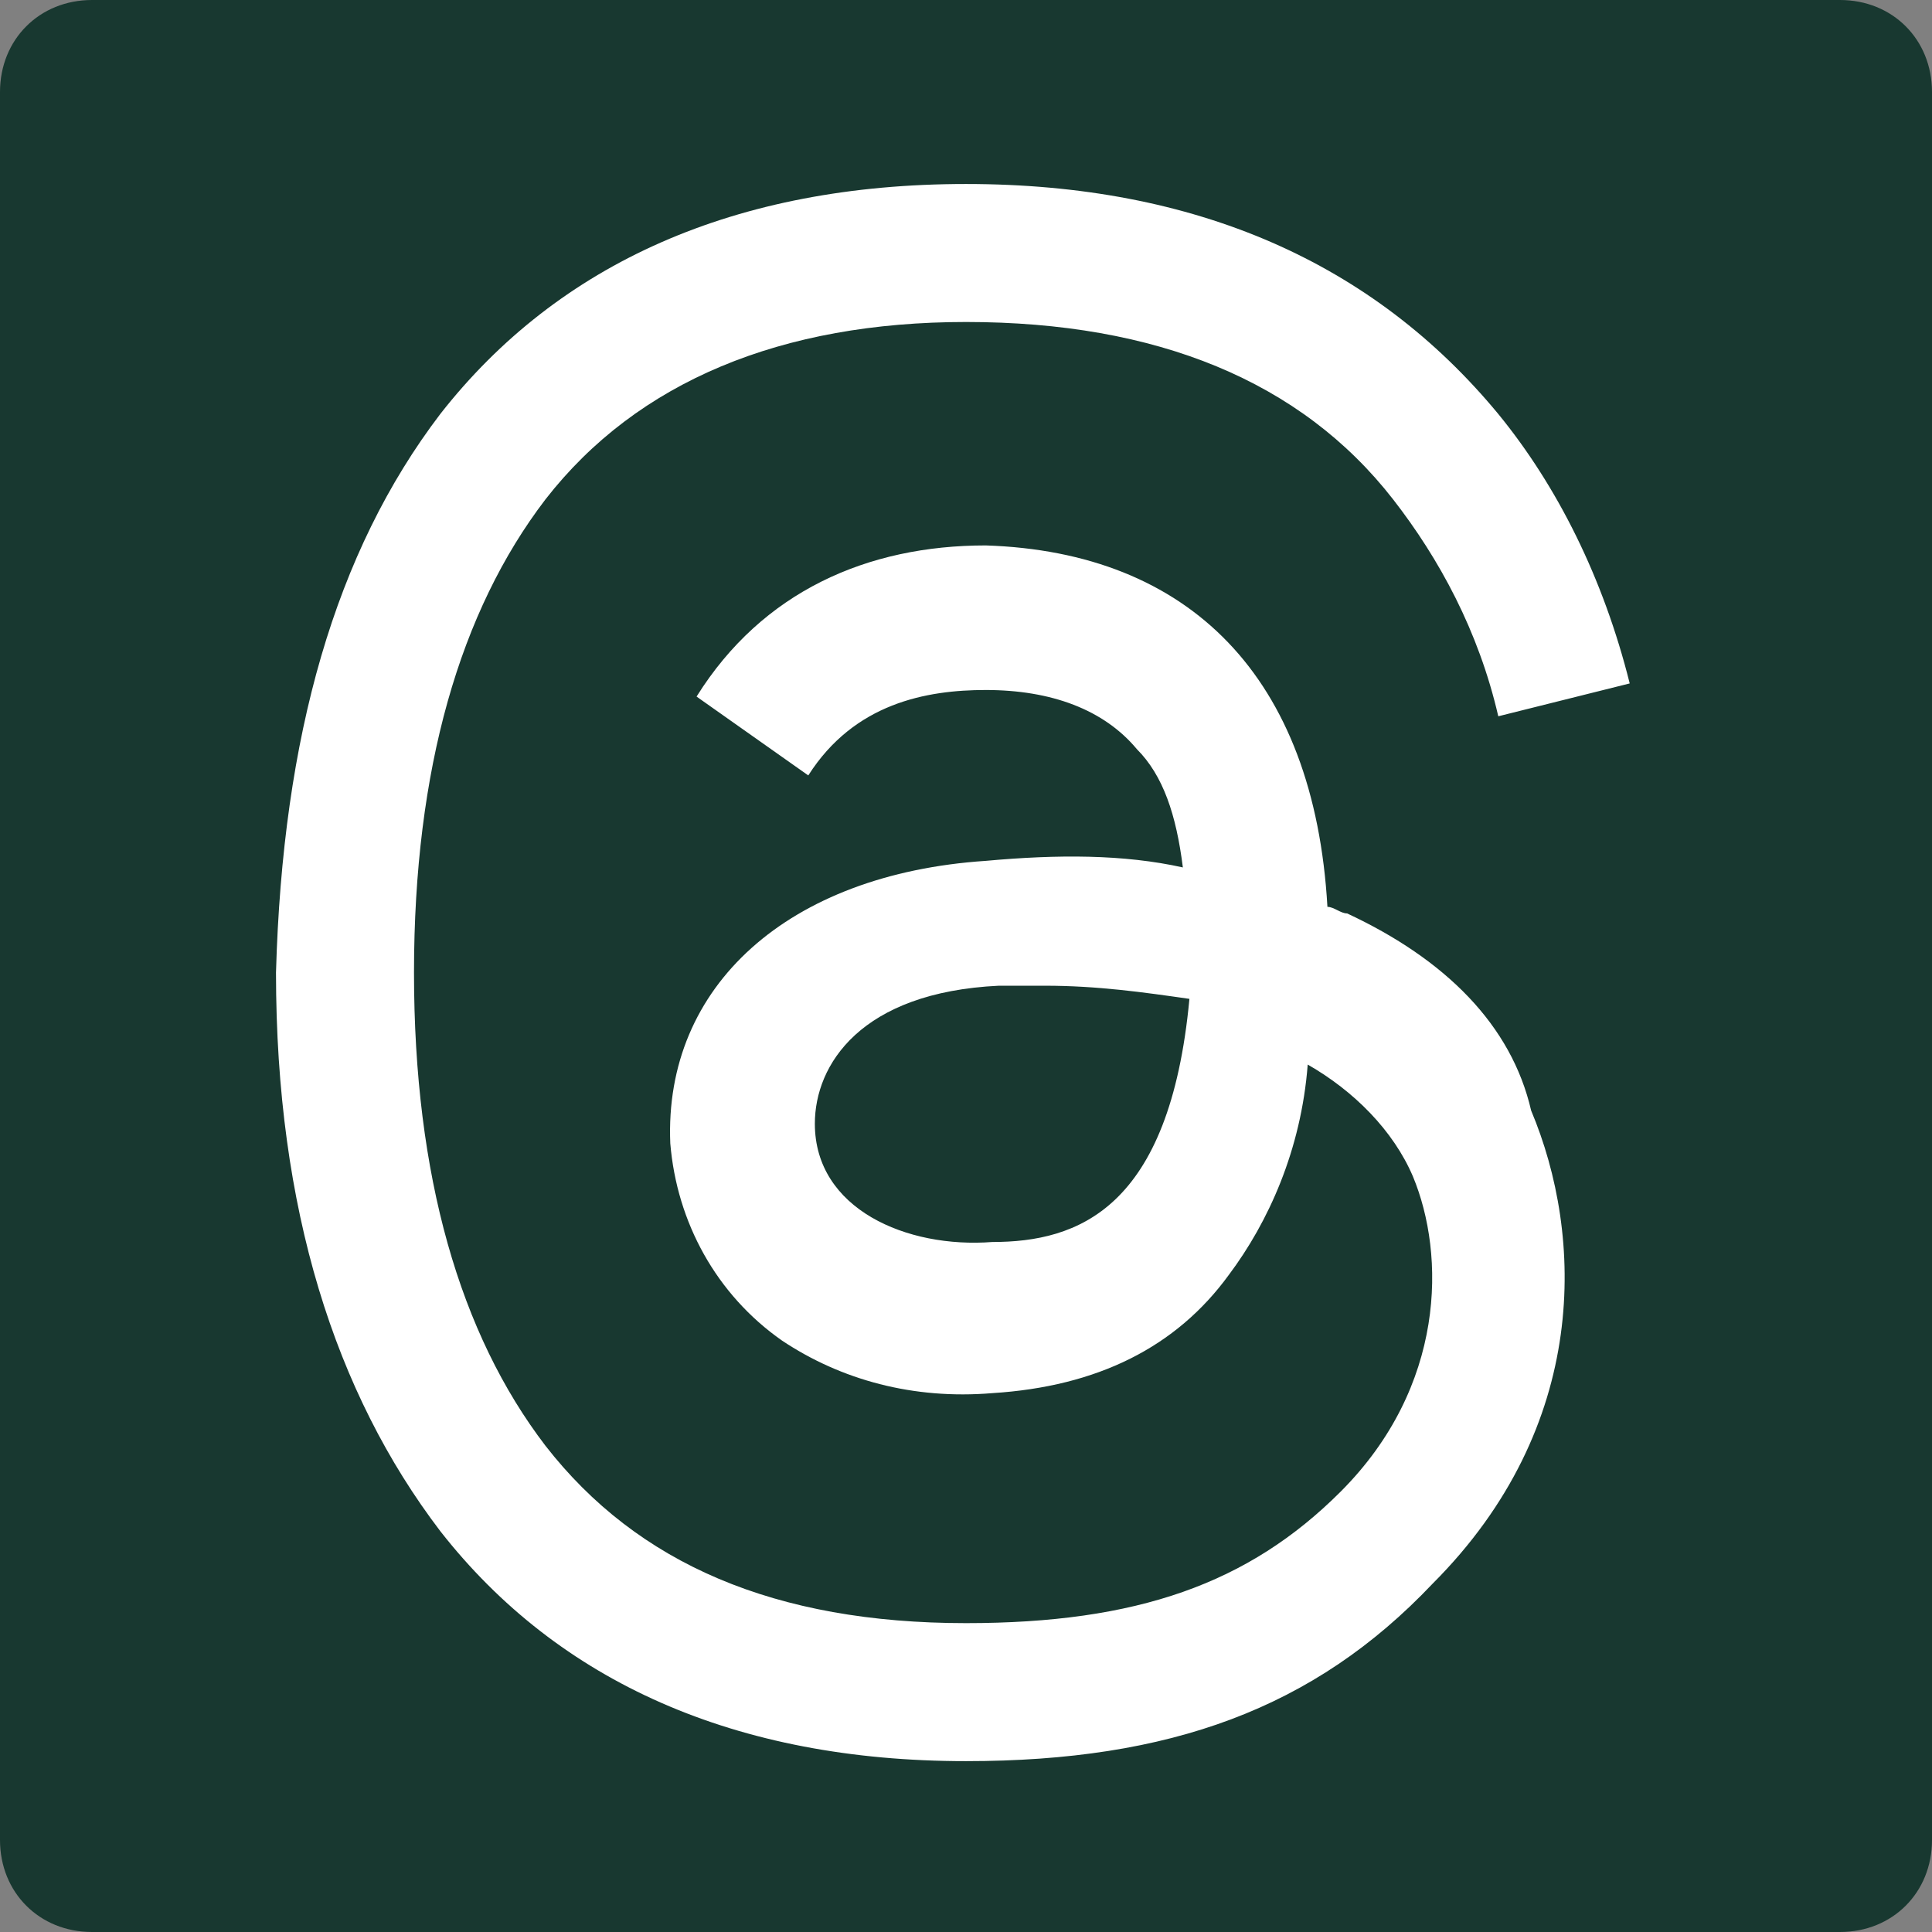
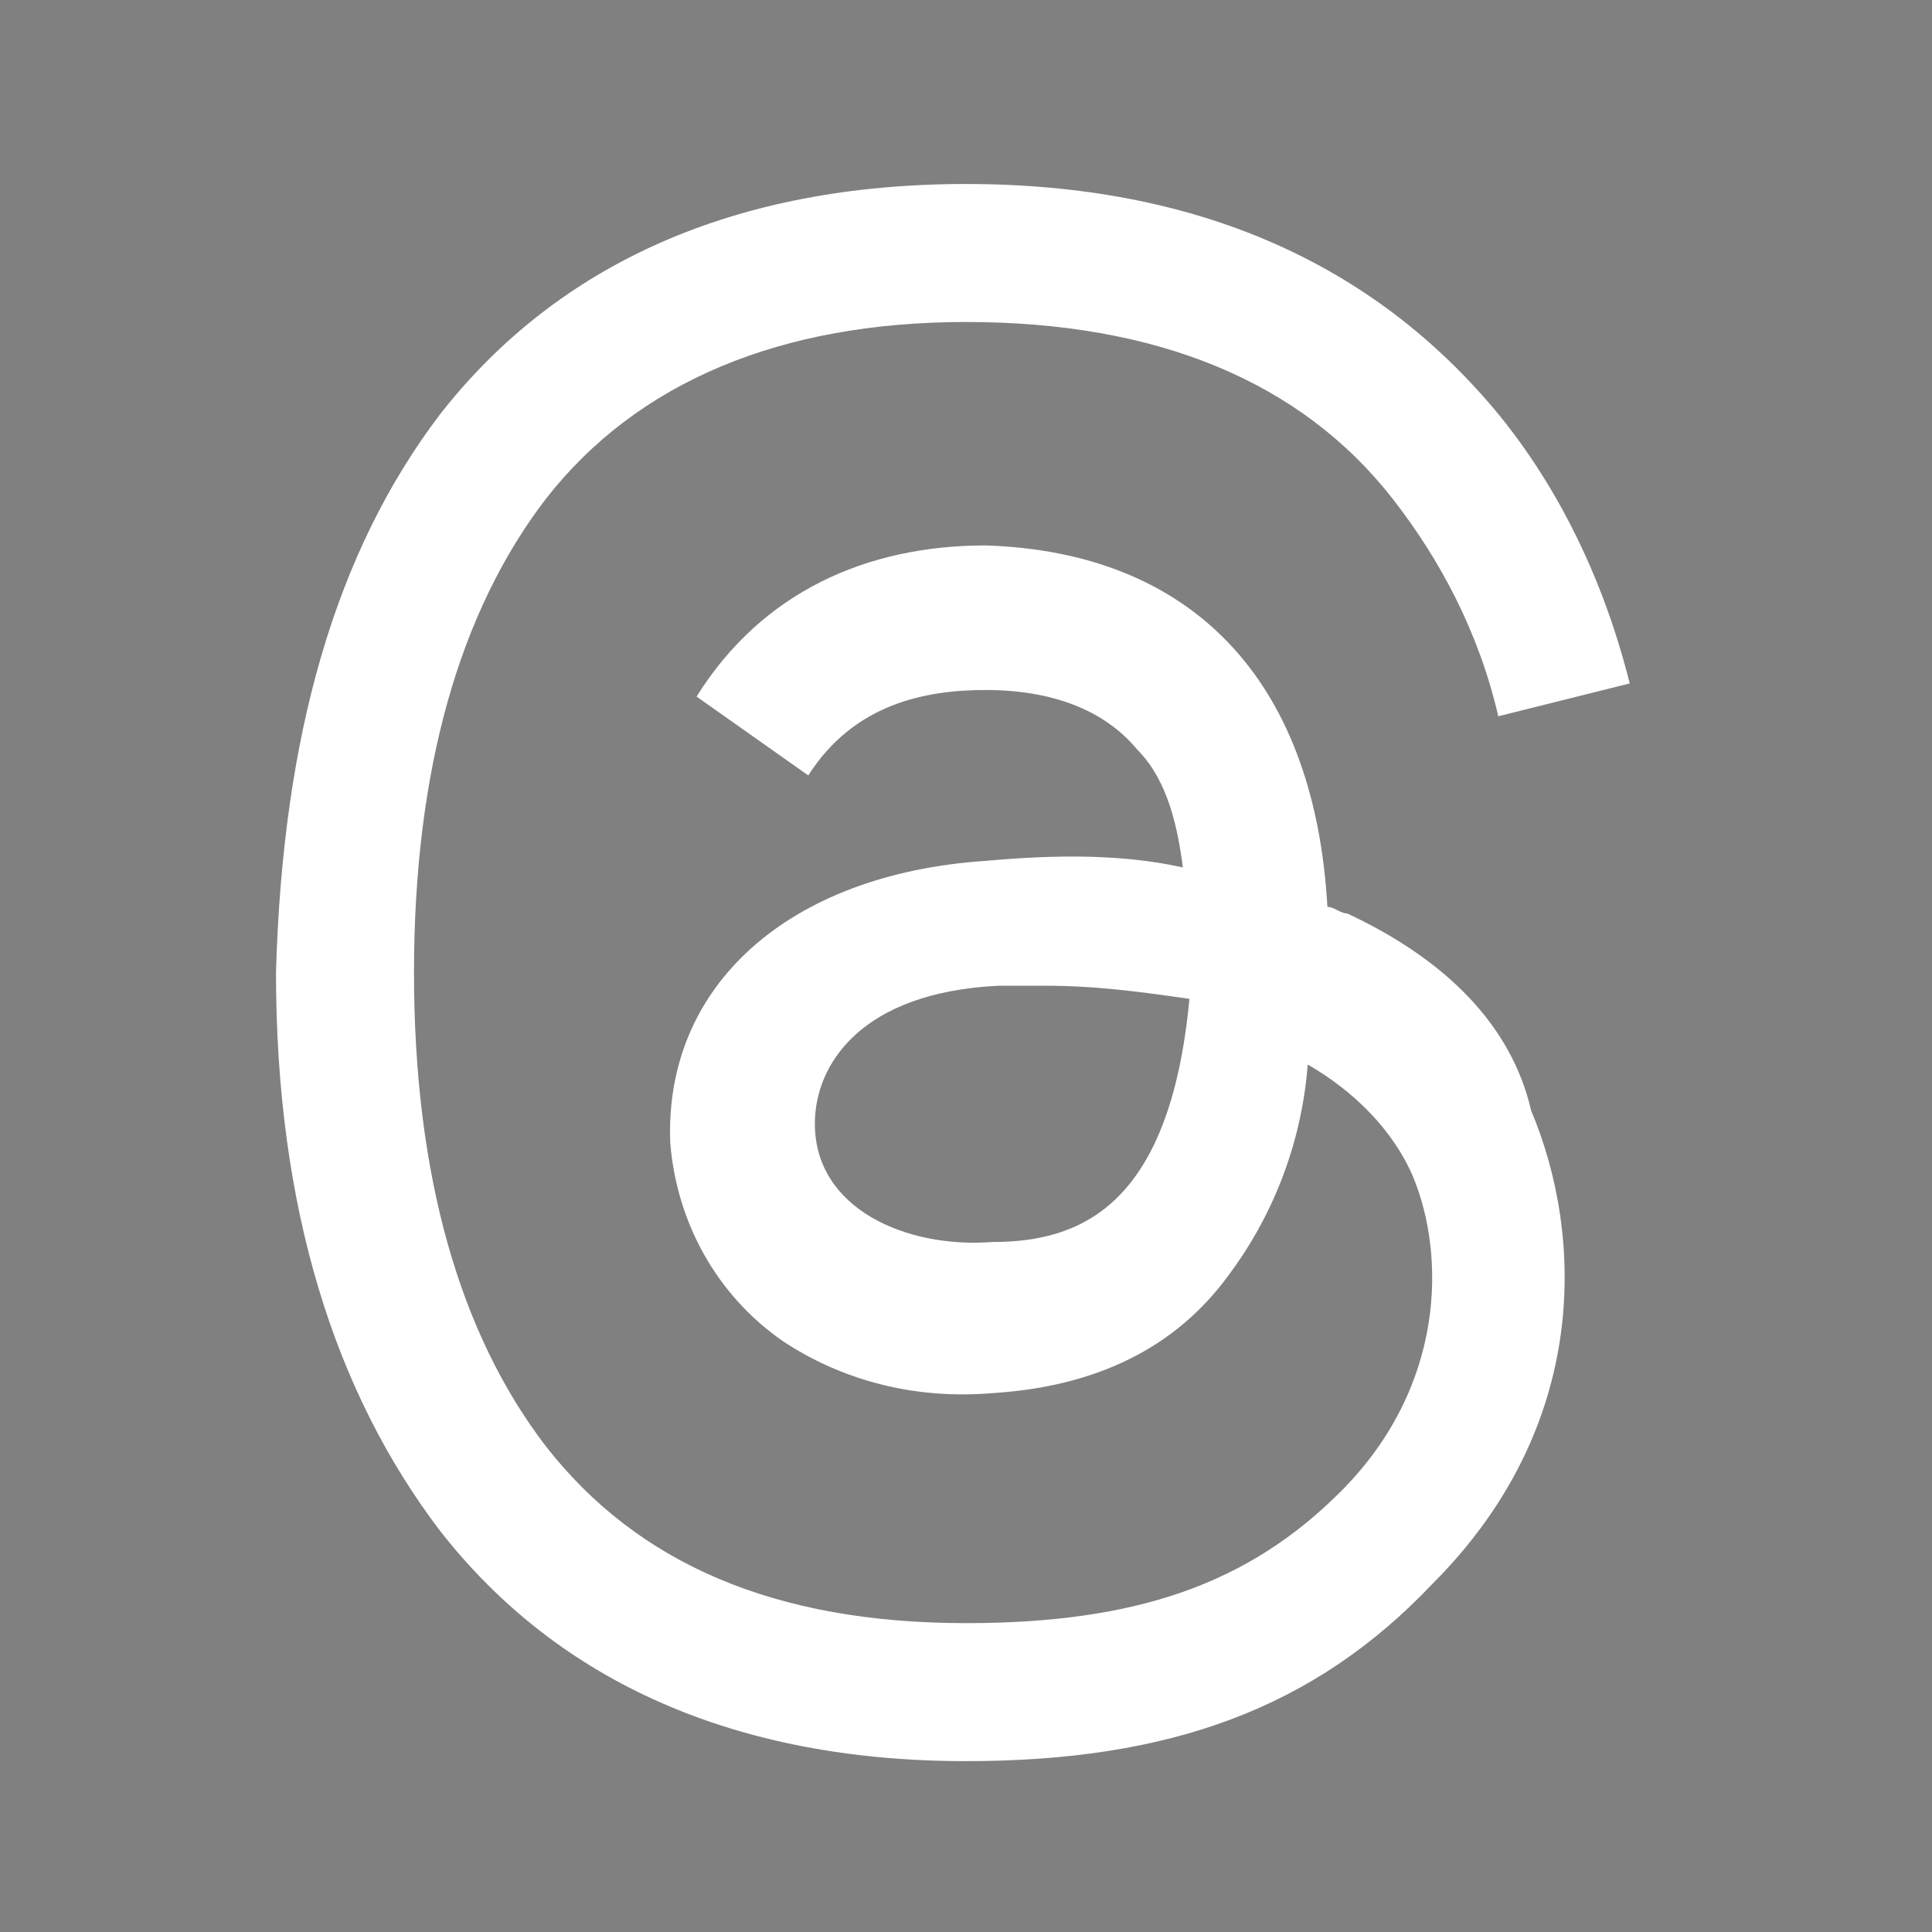
<svg xmlns="http://www.w3.org/2000/svg" version="1.1" id="Ebene_1" x="0px" y="0px" viewBox="0 0 29.4 29.4" style="enable-background:new 0 0 29.4 29.4;" xml:space="preserve">
  <rect x="0" y="0" width="29.4" height="29.4" fill="#808080" stroke="none" />
  <style type="text/css">
	.st0{fill:#183830;}
	.st1{fill:#FFFFFF;}
</style>
-   <path class="st0" d="M28,0H1.4C0.6,0,0,0.6,0,1.4c0,0,0,0,0,0V28c0,0.8,0.6,1.4,1.4,1.4c0,0,0,0,0,0H28c0.8,0,1.4-0.6,1.4-1.4V1.4  C29.4,0.6,28.8,0,28,0C28,0,28,0,28,0z" />
  <path class="st1" d="M20.5,13.9c-0.1,0-0.2-0.1-0.3-0.1C20,10.3,18.1,8.4,15,8.3c-1.8,0-3.4,0.7-4.4,2.3l1.7,1.2  c0.7-1.1,1.8-1.3,2.7-1.3c1,0,1.8,0.3,2.3,0.9c0.4,0.4,0.6,1,0.7,1.8c-0.9-0.2-1.9-0.2-3-0.1c-3,0.2-4.9,1.9-4.8,4.3  c0.1,1.2,0.7,2.3,1.7,3c0.9,0.6,2,0.9,3.2,0.8c1.6-0.1,2.8-0.7,3.6-1.8c0.6-0.8,1.1-1.9,1.2-3.2c0.7,0.4,1.3,1,1.6,1.7  c0.5,1.2,0.5,3.2-1.1,4.8c-1.4,1.4-3.1,2-5.7,2c-2.9,0-5-0.9-6.4-2.7c-1.3-1.7-2-4.1-2-7.2c0-3.1,0.7-5.5,2-7.2  c1.4-1.8,3.6-2.7,6.4-2.7c2.9,0,5.1,0.9,6.5,2.7c0.7,0.9,1.3,2,1.6,3.3l2-0.5c-0.4-1.6-1.1-3-2-4.1c-1.9-2.3-4.6-3.5-8.1-3.5  S8.5,4,6.7,6.3c-1.6,2.1-2.4,4.9-2.5,8.5c0,3.6,0.9,6.4,2.5,8.5c1.8,2.3,4.5,3.5,8,3.5c3.1,0,5.3-0.8,7.1-2.7  c2.4-2.4,2.3-5.3,1.5-7.2C23,15.6,22,14.6,20.5,13.9z M15.1,18.9c-1.3,0.1-2.7-0.5-2.7-1.8c0-0.9,0.7-2,2.8-2.1c0.2,0,0.5,0,0.7,0  c0.8,0,1.5,0.1,2.2,0.2C17.8,18.4,16.4,18.9,15.1,18.9z" />
</svg>